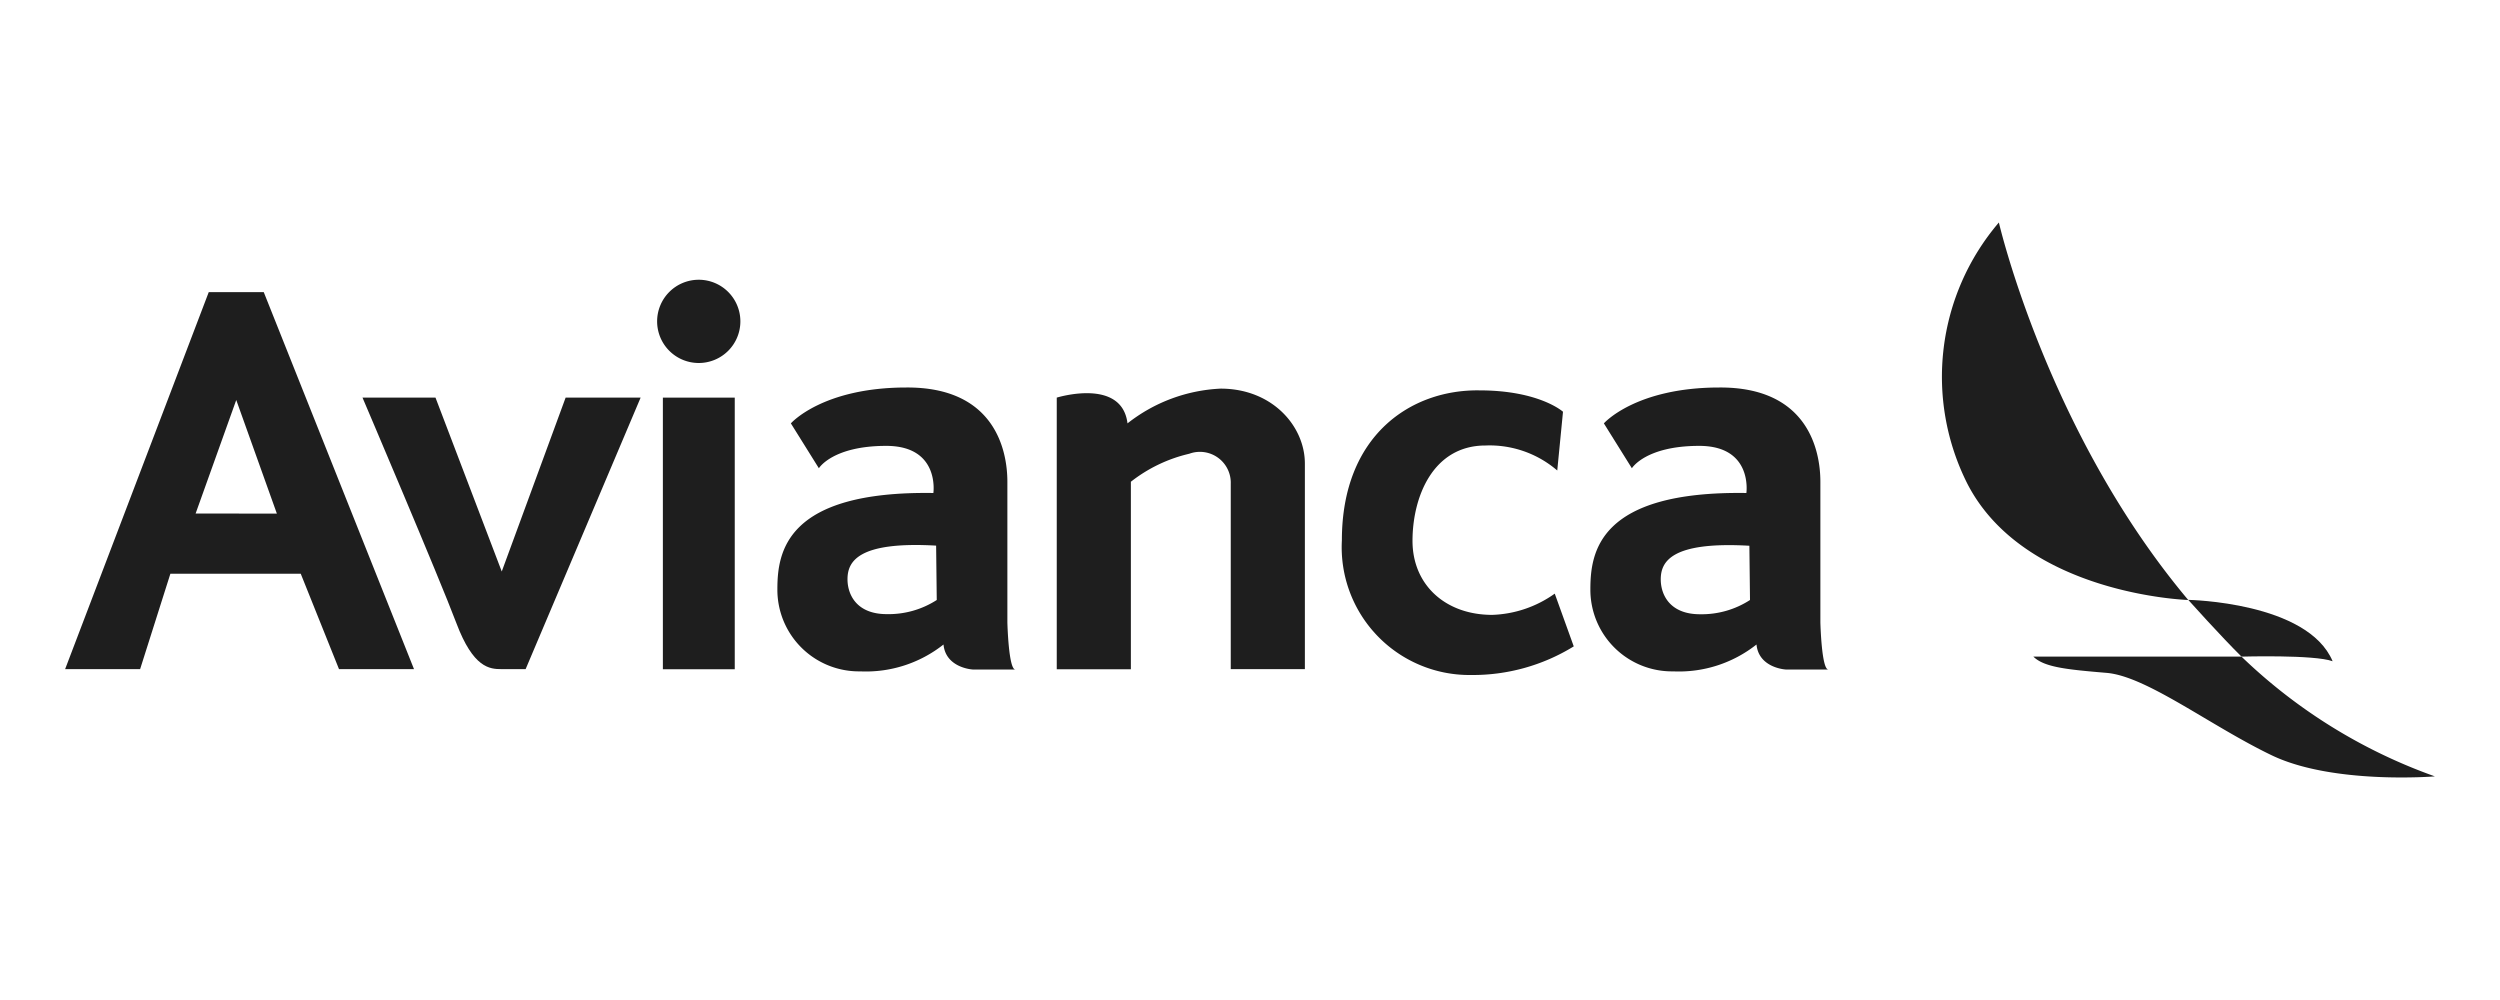
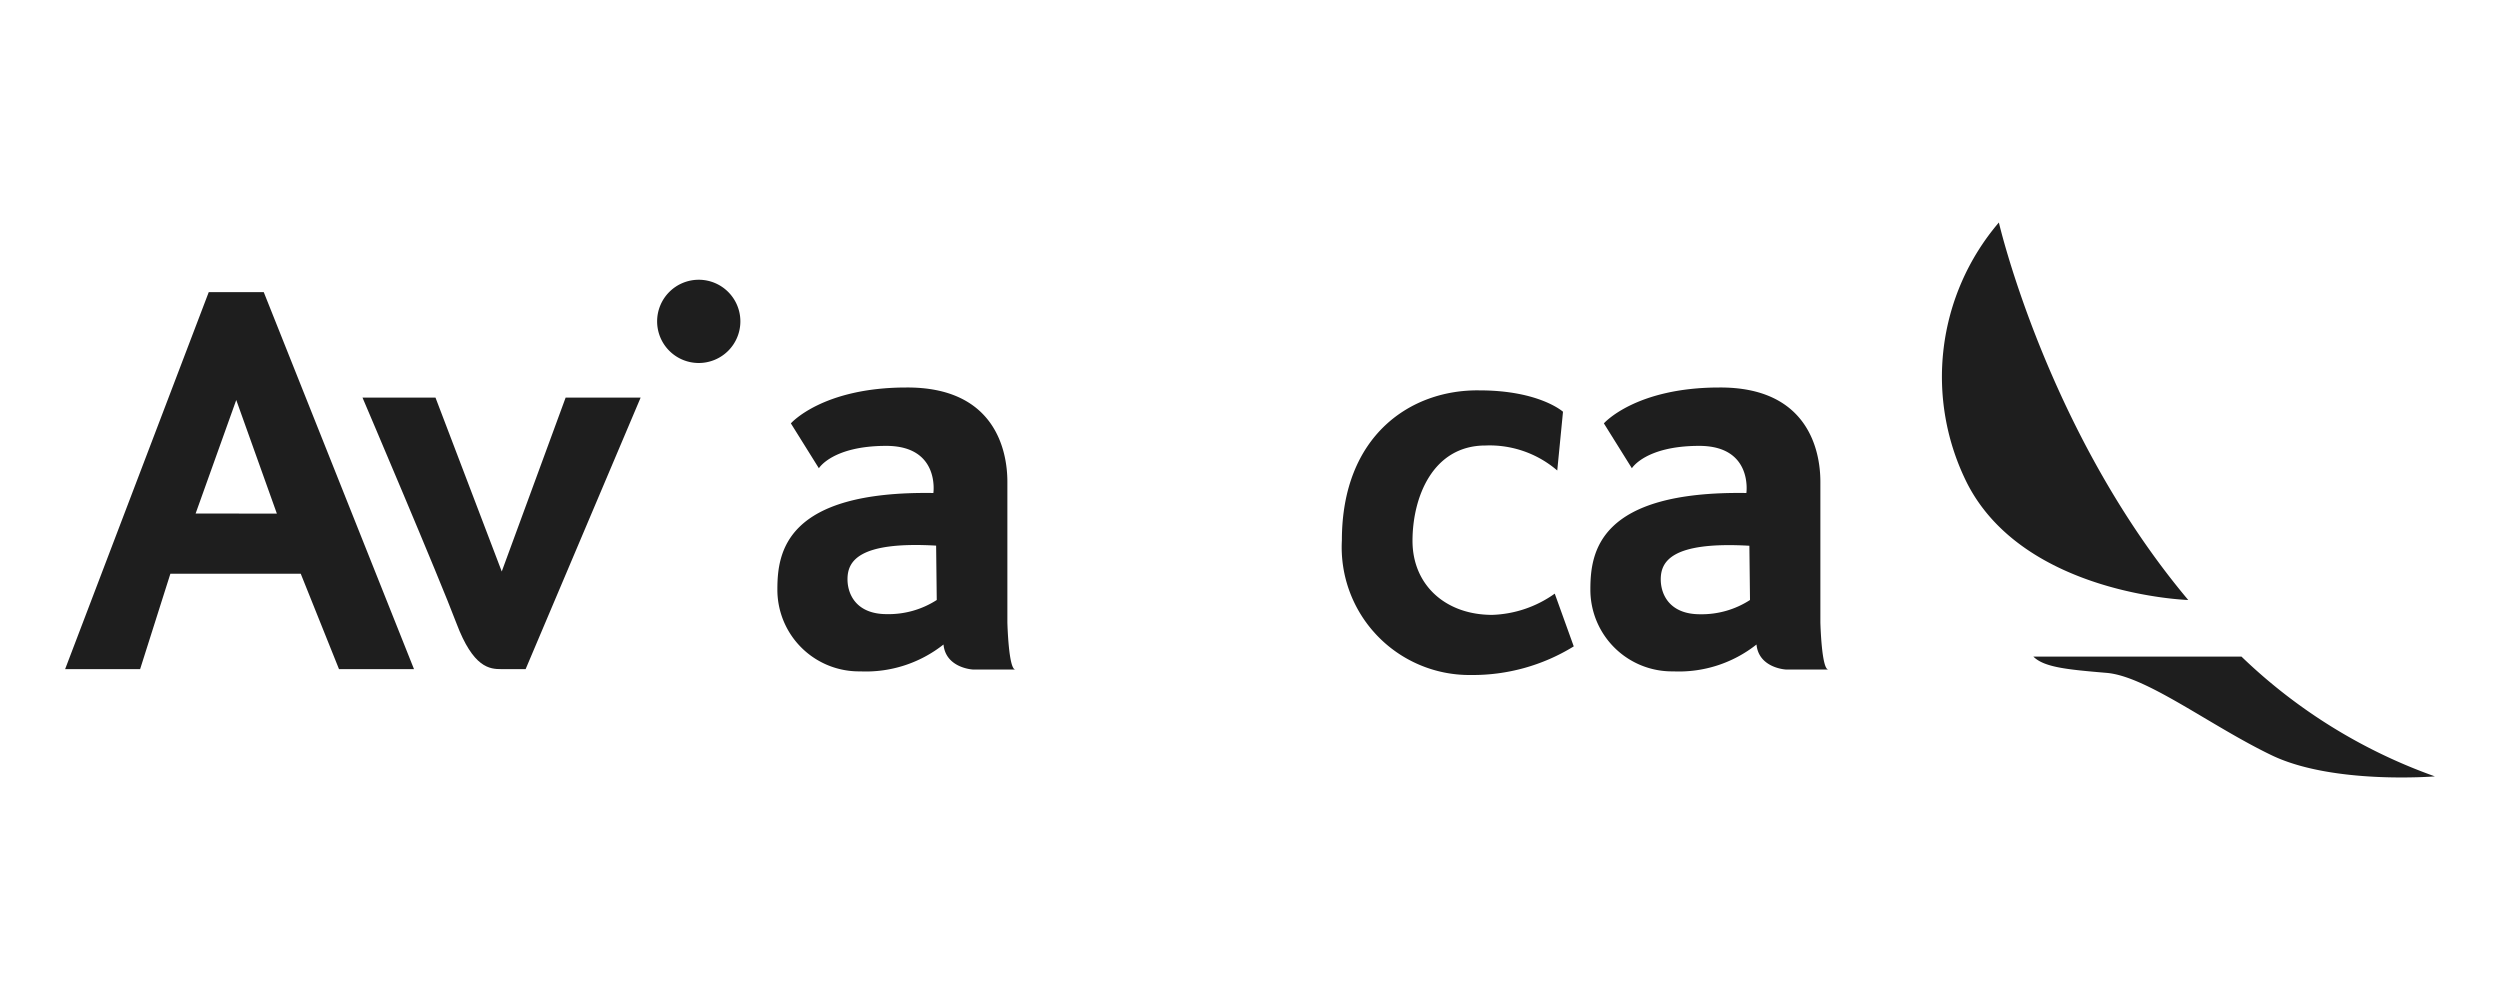
<svg xmlns="http://www.w3.org/2000/svg" id="Capa_1" data-name="Capa 1" viewBox="0 0 200 80">
  <defs>
    <style>.cls-1{fill:#1e1e1e;}</style>
  </defs>
  <path class="cls-1" d="M159.91,17.8S163.78,34.58,175.06,48c0,0-13.09-.41-17.67-9.3A19,19,0,0,1,159.91,17.8Z" />
  <path class="cls-1" d="M179.32,52.53a43.1,43.1,0,0,0,15.47,9.58s-8.15.67-13.06-1.69-10-6.32-13.2-6.59-5-.45-5.86-1.3Z" />
-   <path class="cls-1" d="M186.61,52.9c-2-4.75-11.55-4.91-11.55-4.91s2.59,2.89,4.26,4.54C179.32,52.53,185.16,52.36,186.61,52.9Z" />
  <path class="cls-1" d="M29,31.81h5.84l5.3,13.91,5.11-13.91h6L42.05,53.53H40.11c-.93,0-2.25-.09-3.6-3.68S29,31.81,29,31.81Z" />
-   <rect class="cls-1" x="53.03" y="31.81" width="5.75" height="21.73" />
  <path class="cls-1" d="M59.23,25.7a3.33,3.33,0,1,1-3.32-3.32A3.33,3.33,0,0,1,59.23,25.7Z" />
-   <path class="cls-1" d="M104.39,53.53H98.46V38.72a2.47,2.47,0,0,0-3.32-2.42,11.94,11.94,0,0,0-4.67,2.24v15H84.54V31.81s5.21-1.62,5.66,2.06a13,13,0,0,1,7.45-2.78c4.13,0,6.74,3,6.74,6Z" />
  <path class="cls-1" d="M80.59,49.79V38.54c0-2.51-1-7.58-8.08-7.54-6.73,0-9.24,2.87-9.24,2.87l2.24,3.59s1.08-1.79,5.39-1.79,3.77,3.77,3.77,3.77c-11.85-.18-12.48,4.76-12.48,7.72a6.53,6.53,0,0,0,6.64,6.55,10,10,0,0,0,6.65-2.15c.18,1.88,2.33,2,2.33,2h3.41C80.68,53.53,80.59,49.79,80.59,49.79ZM74.94,48a7.11,7.11,0,0,1-4,1.13c-2.43,0-3.14-1.58-3.14-2.79,0-1.39.8-3.05,7.09-2.69Z" />
  <path class="cls-1" d="M145.63,49.79V38.54c0-2.51-1-7.58-8.08-7.54-6.73,0-9.24,2.87-9.24,2.87l2.24,3.59s1.08-1.79,5.39-1.79,3.77,3.77,3.77,3.77c-11.85-.18-12.48,4.76-12.48,7.72a6.53,6.53,0,0,0,6.64,6.55,10,10,0,0,0,6.65-2.15c.18,1.88,2.33,2,2.33,2h3.41C145.72,53.53,145.63,49.79,145.63,49.79ZM140,48A7.11,7.11,0,0,1,136,49.14c-2.43,0-3.14-1.58-3.14-2.79,0-1.39.8-3.05,7.09-2.69Z" />
  <path class="cls-1" d="M124.58,37.64a8.3,8.3,0,0,0-5.74-2c-4.22,0-5.84,4.13-5.84,7.63s2.61,5.92,6.38,5.92a9.11,9.11,0,0,0,5-1.7l1.52,4.22A15.37,15.37,0,0,1,117.67,54a10.22,10.22,0,0,1-10.32-10.77c0-8.44,5.56-12.08,11-12,4.8,0,6.69,1.71,6.69,1.71Z" />
  <path class="cls-1" d="M21.1,23.37H16.7L5.21,53.53h6l2.42-7.63H24.06l3.06,7.63h6ZM15.65,41.08,18.9,32l3.25,9.09Z" />
</svg>